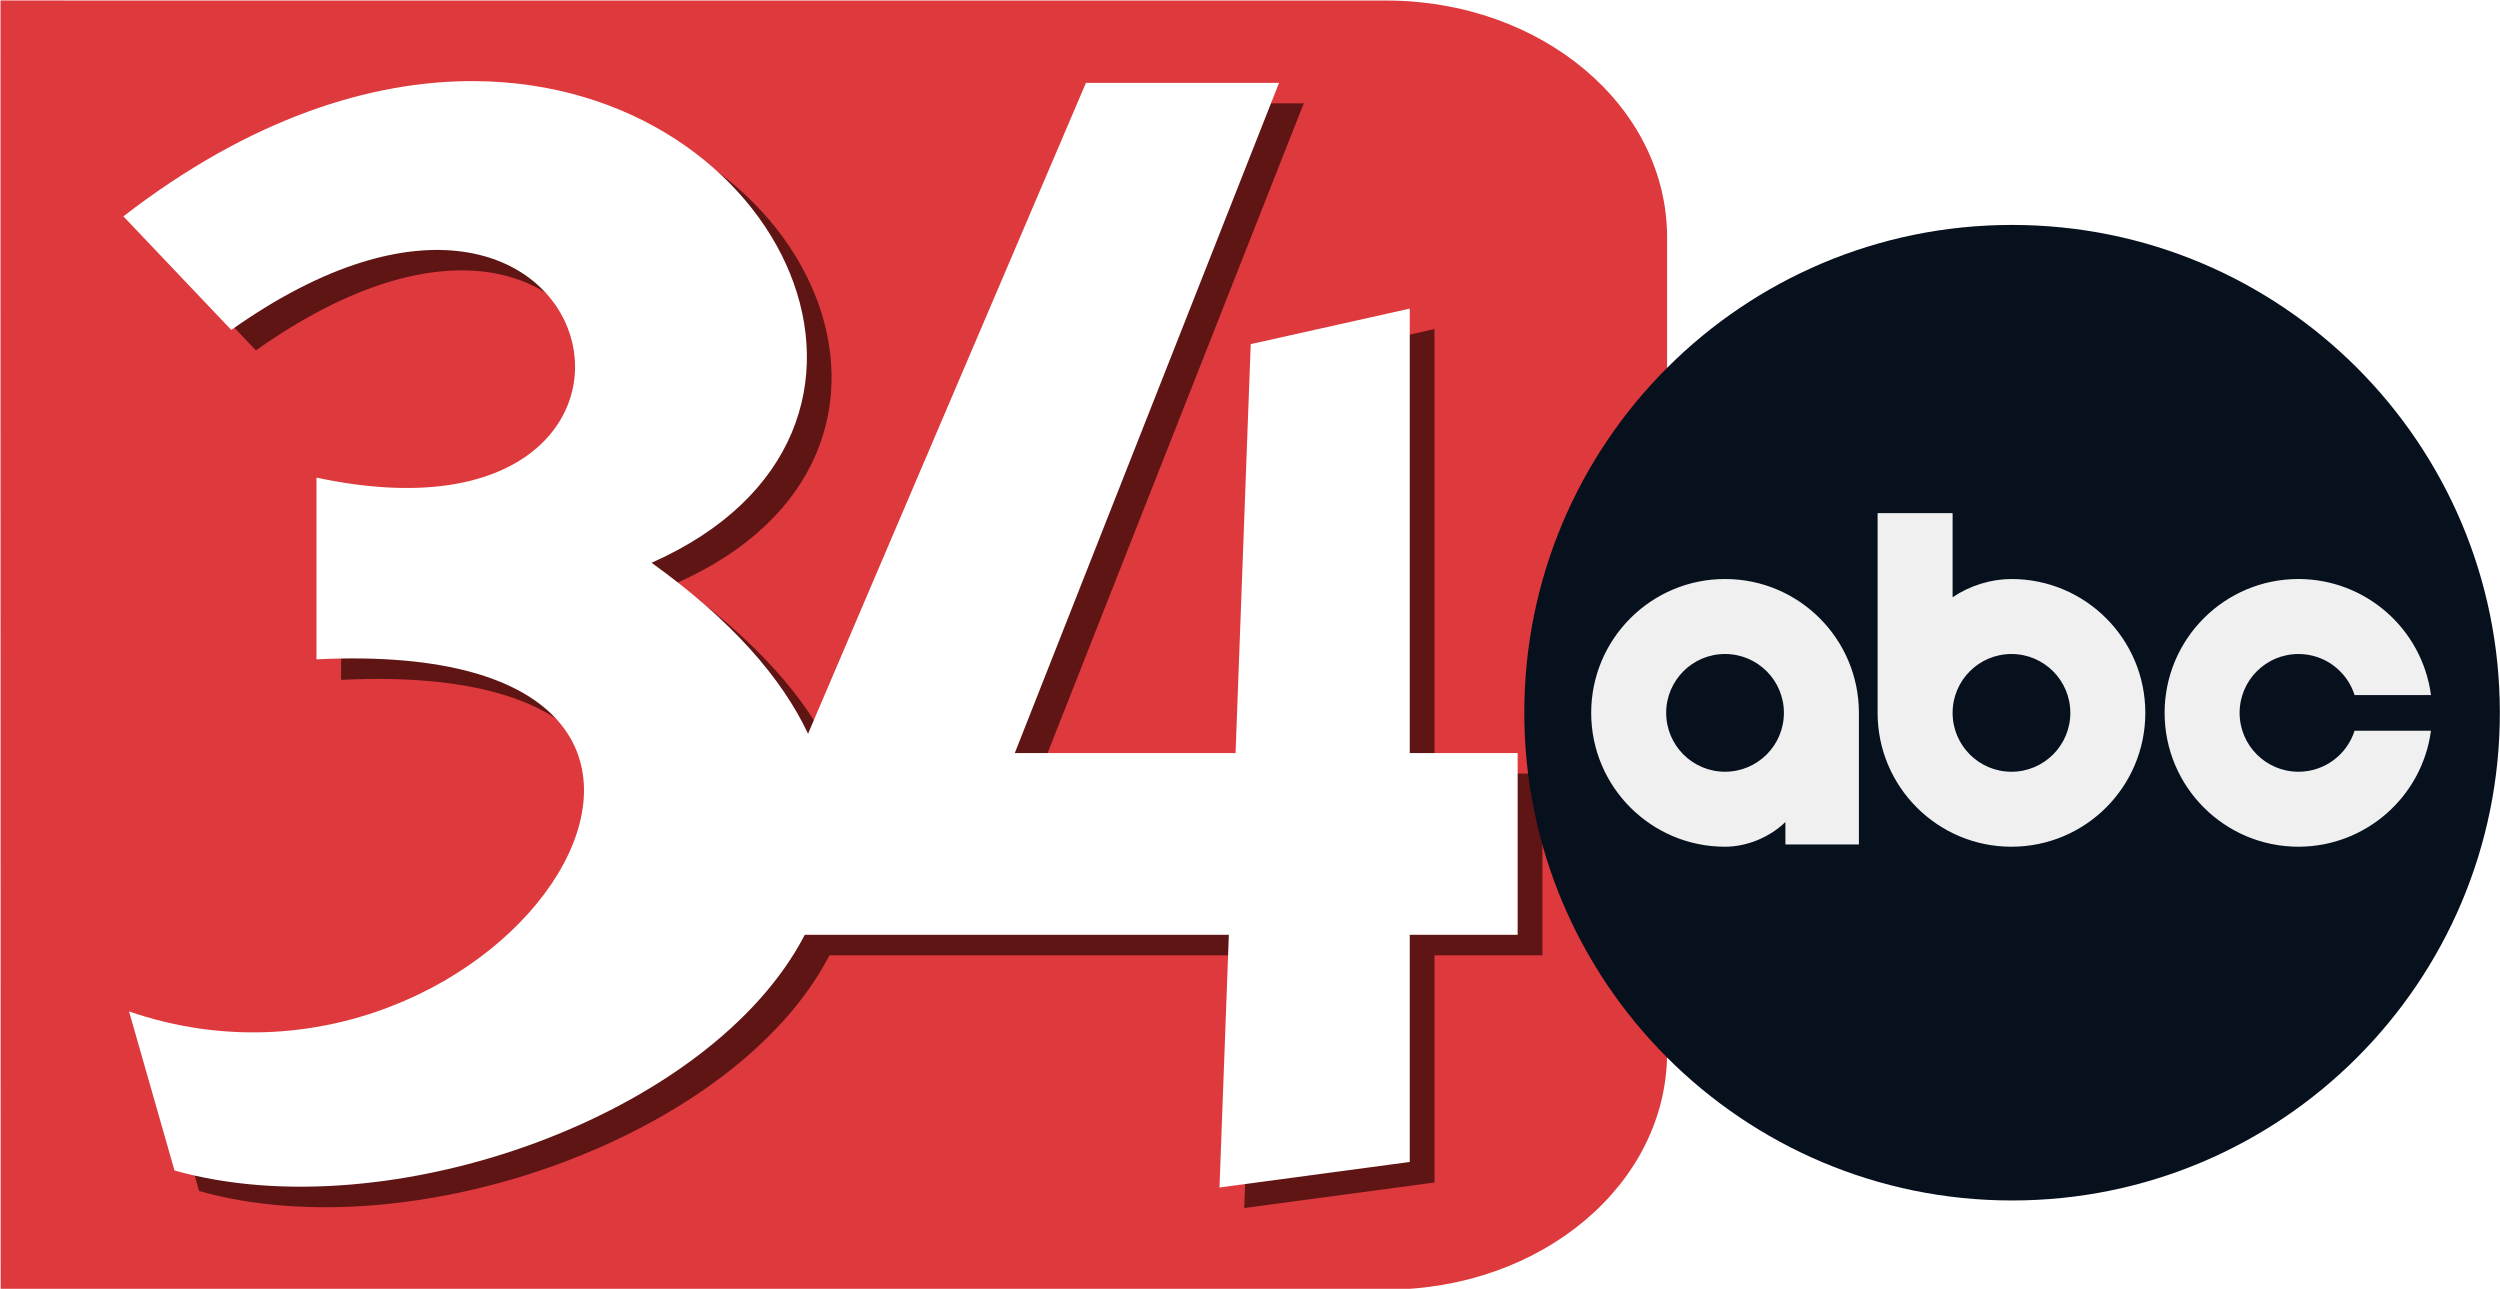
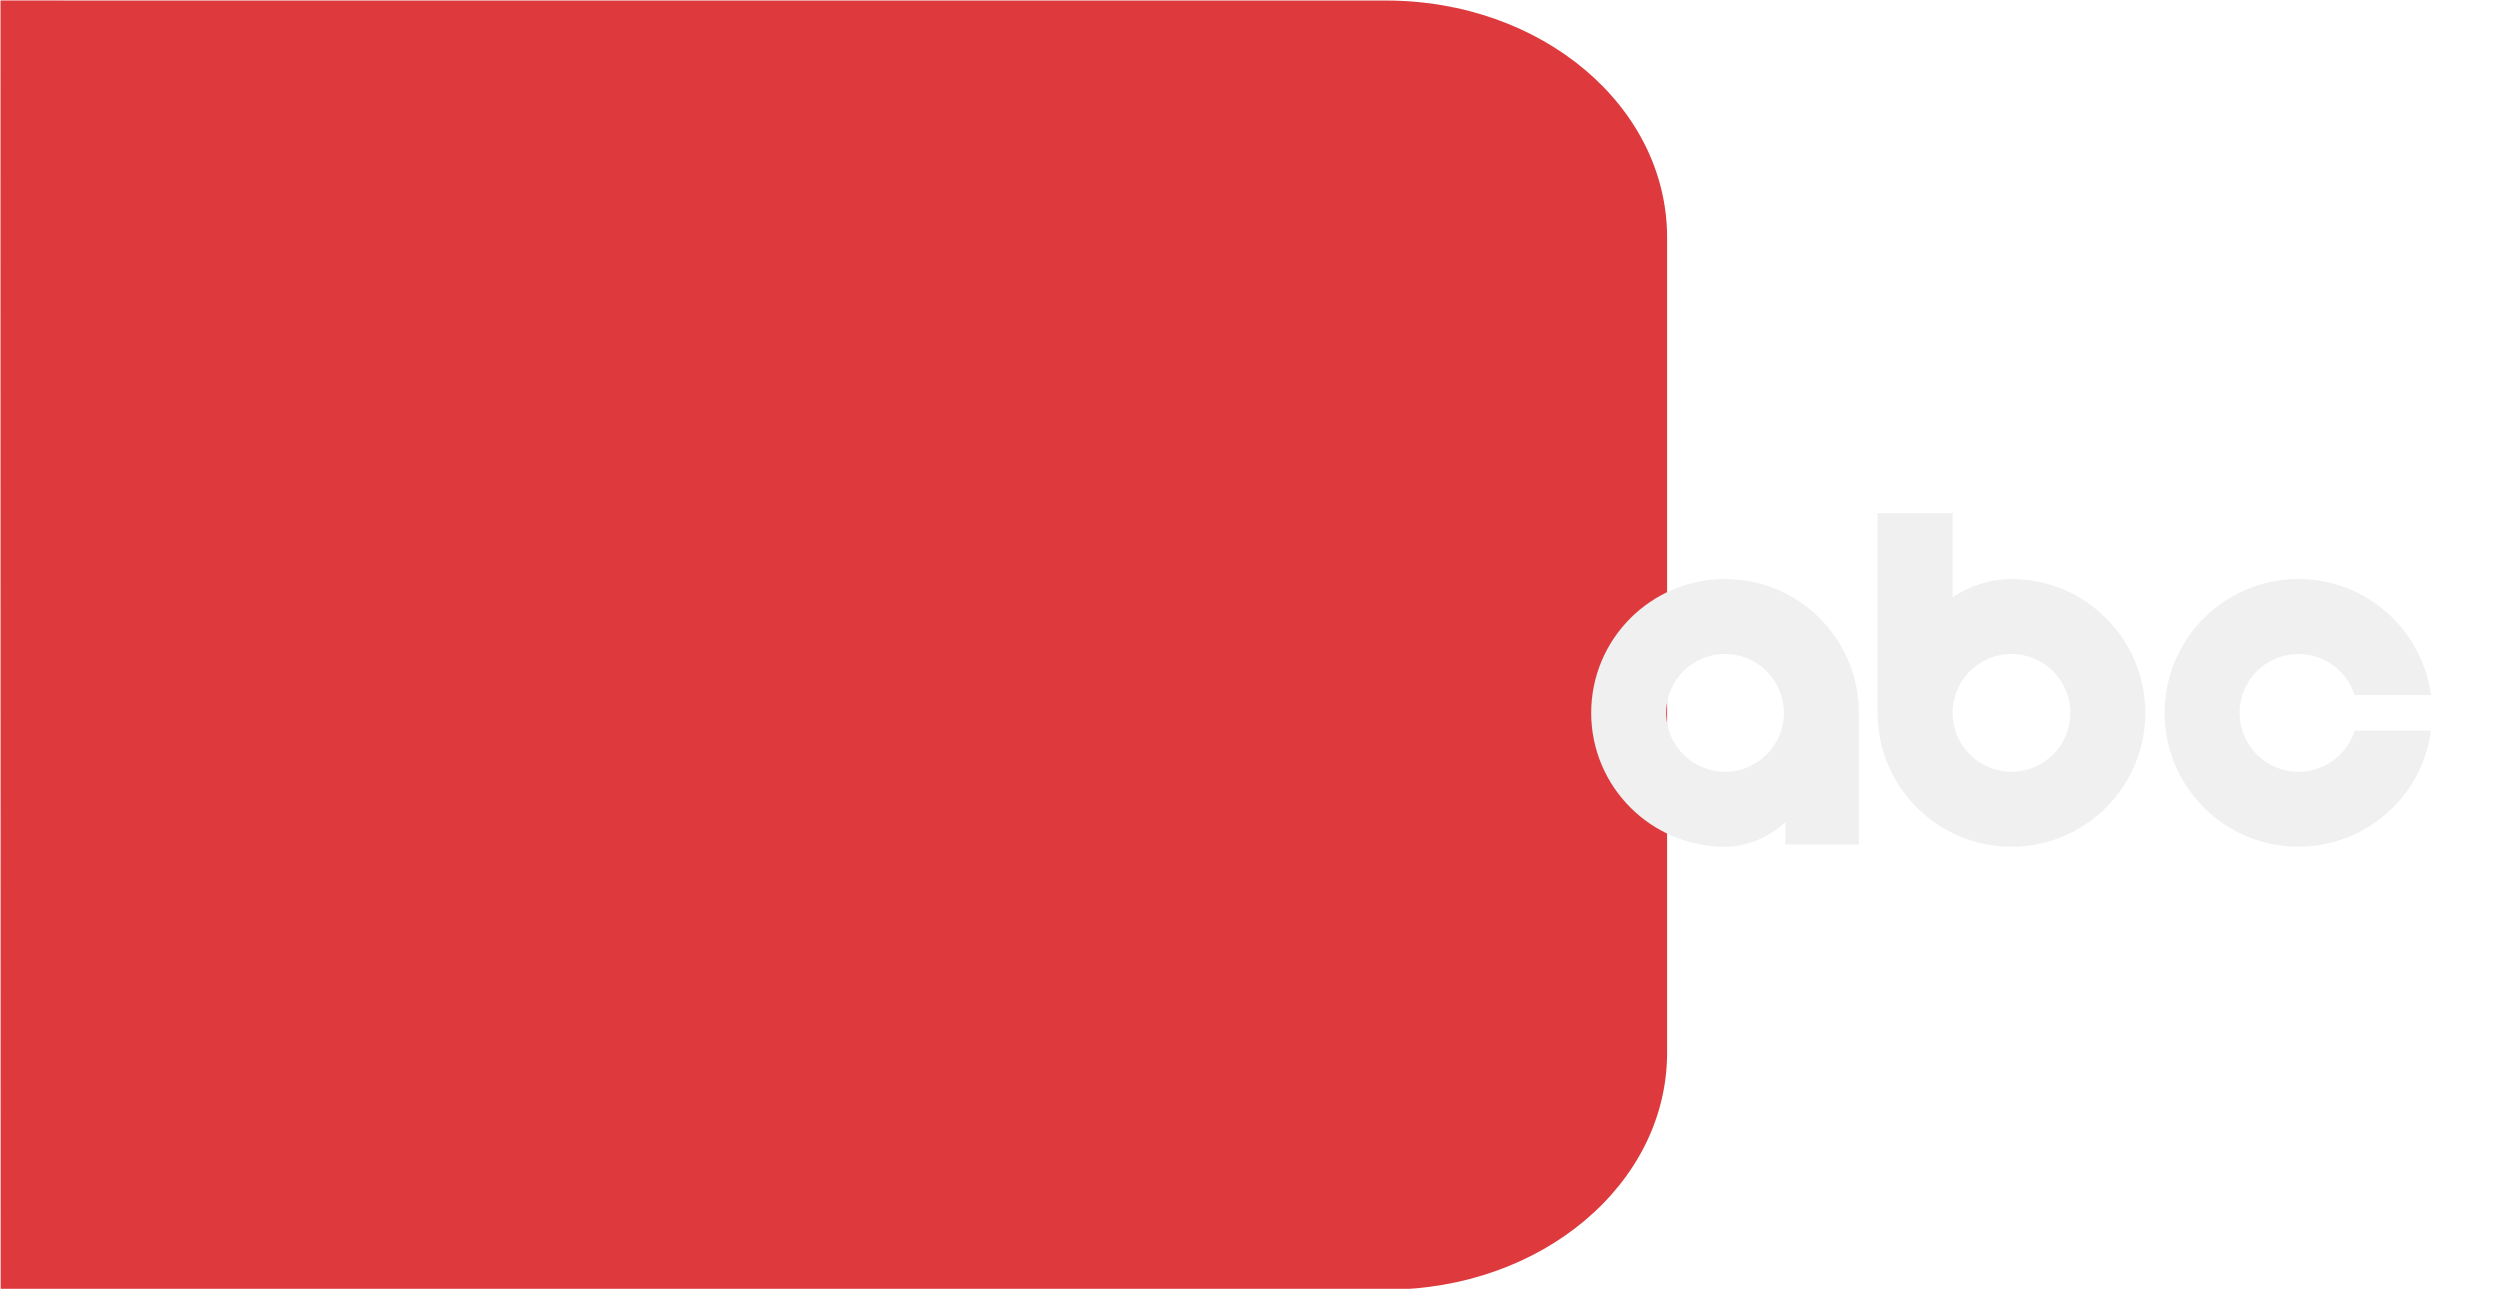
<svg xmlns="http://www.w3.org/2000/svg" xmlns:ns1="http://www.inkscape.org/namespaces/inkscape" xmlns:ns2="http://sodipodi.sourceforge.net/DTD/sodipodi-0.dtd" width="1004.831mm" height="518.023mm" viewBox="0 0 1004.831 518.023" version="1.1" id="svg5" xml:space="preserve" ns1:export-filename="WIVT 2023.png" ns1:export-xdpi="96" ns1:export-ydpi="96" ns1:version="1.2.1 (9c6d41e410, 2022-07-14)" ns2:docname="WIVT 2023.svg">
  <ns2:namedview id="namedview7" pagecolor="#ffffff" bordercolor="#000000" borderopacity="0.25" ns1:showpageshadow="2" ns1:pageopacity="0.0" ns1:pagecheckerboard="0" ns1:deskcolor="#d1d1d1" ns1:document-units="mm" showgrid="false" ns1:zoom="0.070000769" ns1:cx="7.1427787" ns1:cy="2828.5404" ns1:window-width="1920" ns1:window-height="1017" ns1:window-x="-8" ns1:window-y="-8" ns1:window-maximized="1" ns1:current-layer="layer1" />
  <defs id="defs2">
    <filter ns1:collect="always" style="color-interpolation-filters:sRGB" id="filter16366" x="-0.024" width="1.047" y="-0.03" height="1.06">
      <feGaussianBlur ns1:collect="always" stdDeviation="1.433" id="feGaussianBlur16368" />
    </filter>
    <clipPath id="clip1">
      <path d="M 0,0 H 977.82 V 977.82 H 0 Z m 0,0" id="path2" />
    </clipPath>
  </defs>
  <g ns1:label="Layer 1" ns1:groupmode="layer" id="layer1">
    <g ns1:label="Layer 1" id="layer1-4" transform="matrix(2.082,0,0,2.082,-860.091,-853.52)">
      <path id="rect16242" style="opacity:1;fill:#de393d;stroke-width:1.853" d="m 467.474,410.055 h 213.2 c 30.065,0 54.269,20.401 54.269,45.741 v 157.38 c 0,25.341 -24.204,45.741 -54.269,45.741 l -267.437,-0.02 -0.032,-203.101 0.003,-45.748 c 0,0 33.536,0.007 54.266,0.007 z" ns2:nodetypes="ssssccccss" />
-       <path id="path16256" d="m 541.991,339.529 c -10.821,-0.059 -23.4,3.908 -36.574,14.09 l 11.242,11.836 c 39.639,-28.075 51.62,24.531 8.877,15.385 v 18.936 c 54.085,-2.623 19.459,50.07 -19.529,36.689 l 4.734,16.568 c 22.391,6.313 55.934,-5.758 65.674,-24.557 h 14.414 29.77 l -0.975,26.332 19.824,-2.662 v -23.67 h 11.242 v -18.936 h -11.242 v -46.309 l -16.57,3.701 -1.578,42.607 h -23.004 l 27.533,-69.828 h -20.119 l -28.955,67.816 c -2.741,-5.815 -7.951,-11.823 -16.307,-17.812 30.64,-13.596 14.006,-50.011 -18.457,-50.188 z" style="opacity:0.88;fill:#3d0b0b;fill-opacity:1;fill-rule:evenodd;stroke:none;stroke-width:1px;stroke-linecap:butt;stroke-linejoin:miter;stroke-opacity:1;filter:url(#filter16366)" ns1:connector-curvature="0" transform="matrix(1.853,0,0,1.853,-494.856,-199.59)" />
-       <path style="fill:#ffffff;fill-rule:evenodd;stroke:none;stroke-width:1.853px;stroke-linecap:butt;stroke-linejoin:miter;stroke-opacity:1" d="m 504.694,425.612 c -20.049,-0.109 -43.355,7.241 -67.765,26.106 l 20.83,21.93 c 73.443,-52.017 95.641,45.451 16.447,28.505 v 35.084 c 100.209,-4.86 36.054,92.77 -36.184,67.978 l 8.772,30.698 C 488.281,647.609 550.43,625.245 568.475,590.414 h 26.706 55.157 l -1.806,48.788 36.73,-4.932 v -43.856 h 20.83 v -35.084 h -20.83 v -85.801 l -30.702,6.858 -2.924,78.943 h -42.622 l 51.014,-129.378 h -37.277 l -53.648,125.65 c -5.078,-10.774 -14.732,-21.906 -30.213,-33.003 56.769,-25.19 25.951,-92.661 -34.197,-92.987 z" id="path16228" ns1:connector-curvature="0" />
    </g>
    <g id="surface1" transform="matrix(0.401,0,0,0.401,612.664,90.405)">
      <g clip-path="url(#clip1)" clip-rule="nonzero" id="g9">
-         <path style="fill:#07111e;fill-opacity:1;fill-rule:nonzero;stroke:none" d="M 488.906,0 C 218.891,0 0,218.895 0,488.914 c 0,270.012 218.891,488.906 488.906,488.906 270.02,0 488.914,-218.895 488.914,-488.906 C 977.82,218.895 758.926,0 488.906,0" id="path7" />
-       </g>
+         </g>
      <path style="fill:#f0f0f0;fill-opacity:1;fill-rule:evenodd;stroke:none" d="m 775.977,354.91 c -74.098,0 -134.168,60.07 -134.168,134.168 0,74.098 60.07,134.168 134.168,134.168 67.129,-0.078 123.875,-49.766 132.809,-116.285 h -76.57 c -7.582,23.852 -29.887,41.129 -56.238,41.129 -32.59,0 -59,-26.422 -59,-59 0,-32.59 26.422,-59 59,-59.012 26.352,0 48.668,17.277 56.238,41.129 h 76.582 C 899.852,404.664 843.105,354.988 775.977,354.91 M 201.215,548.078 c -32.59,0 -59,-26.422 -59,-59.012 0,-32.59 26.422,-59 59,-59 32.59,0 59,26.422 59,59 0,32.602 -26.422,59.012 -59,59.012 m 134.168,72.898 V 489.078 c 0,-74.098 -60.07,-134.168 -134.168,-134.168 -74.098,0 -134.168,60.07 -134.168,134.168 0,74.098 60.07,134.168 134.168,134.168 21.863,-0.035 44.527,-9.32 60.5,-24.766 v 22.496 z M 488.301,430.078 c 32.59,0 59,26.422 59,59.012 0,32.594 -26.422,59 -59,59 -32.59,0 -59,-26.422 -59,-59 0,-32.602 26.41,-59.012 59,-59.012 M 354.133,288.879 v 200.199 c 0,74.098 60.07,134.168 134.168,134.168 74.105,0 134.168,-60.07 134.168,-134.168 0,-74.098 -60.062,-134.168 -134.168,-134.168 -20.457,0.031 -41.637,6.543 -59,18.309 v -84.34 z m 0,0" id="path11" />
    </g>
  </g>
</svg>